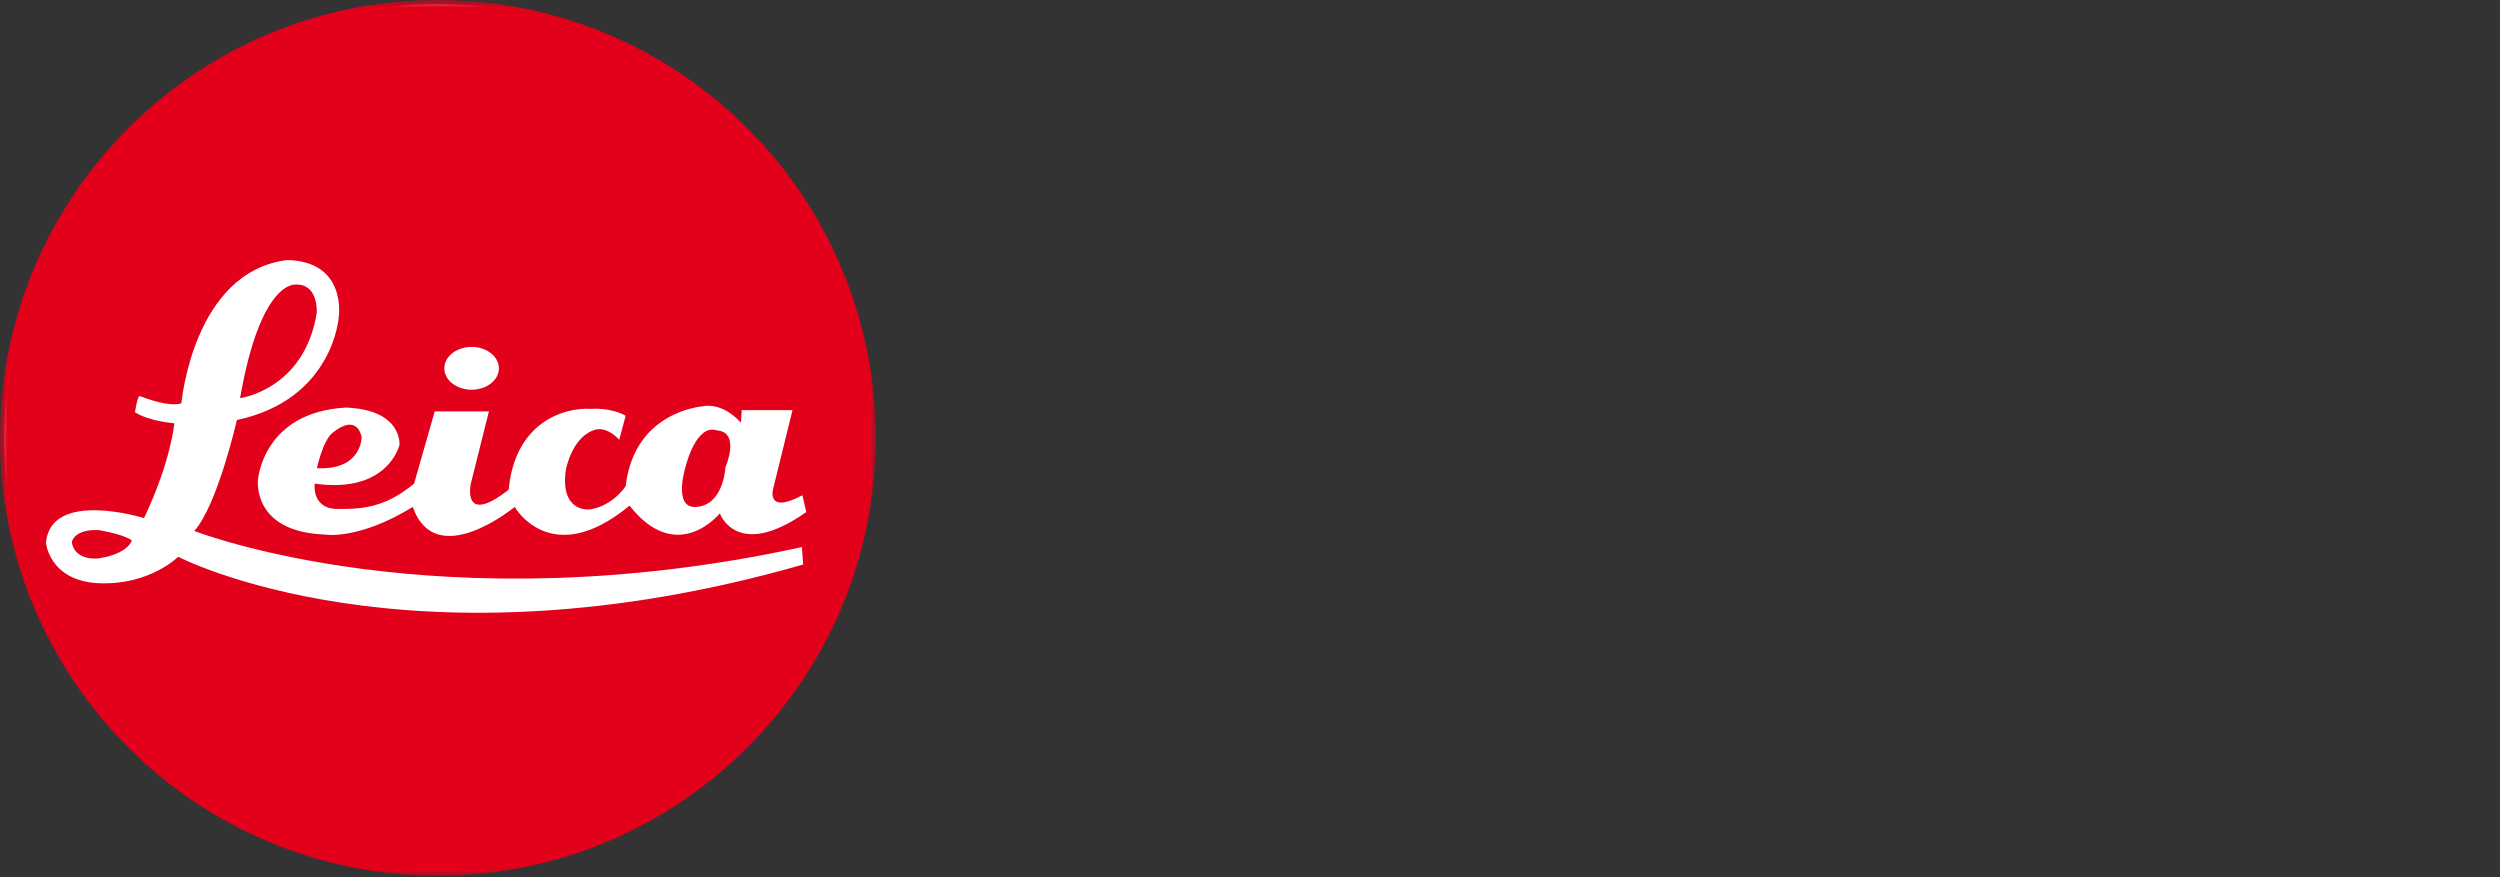
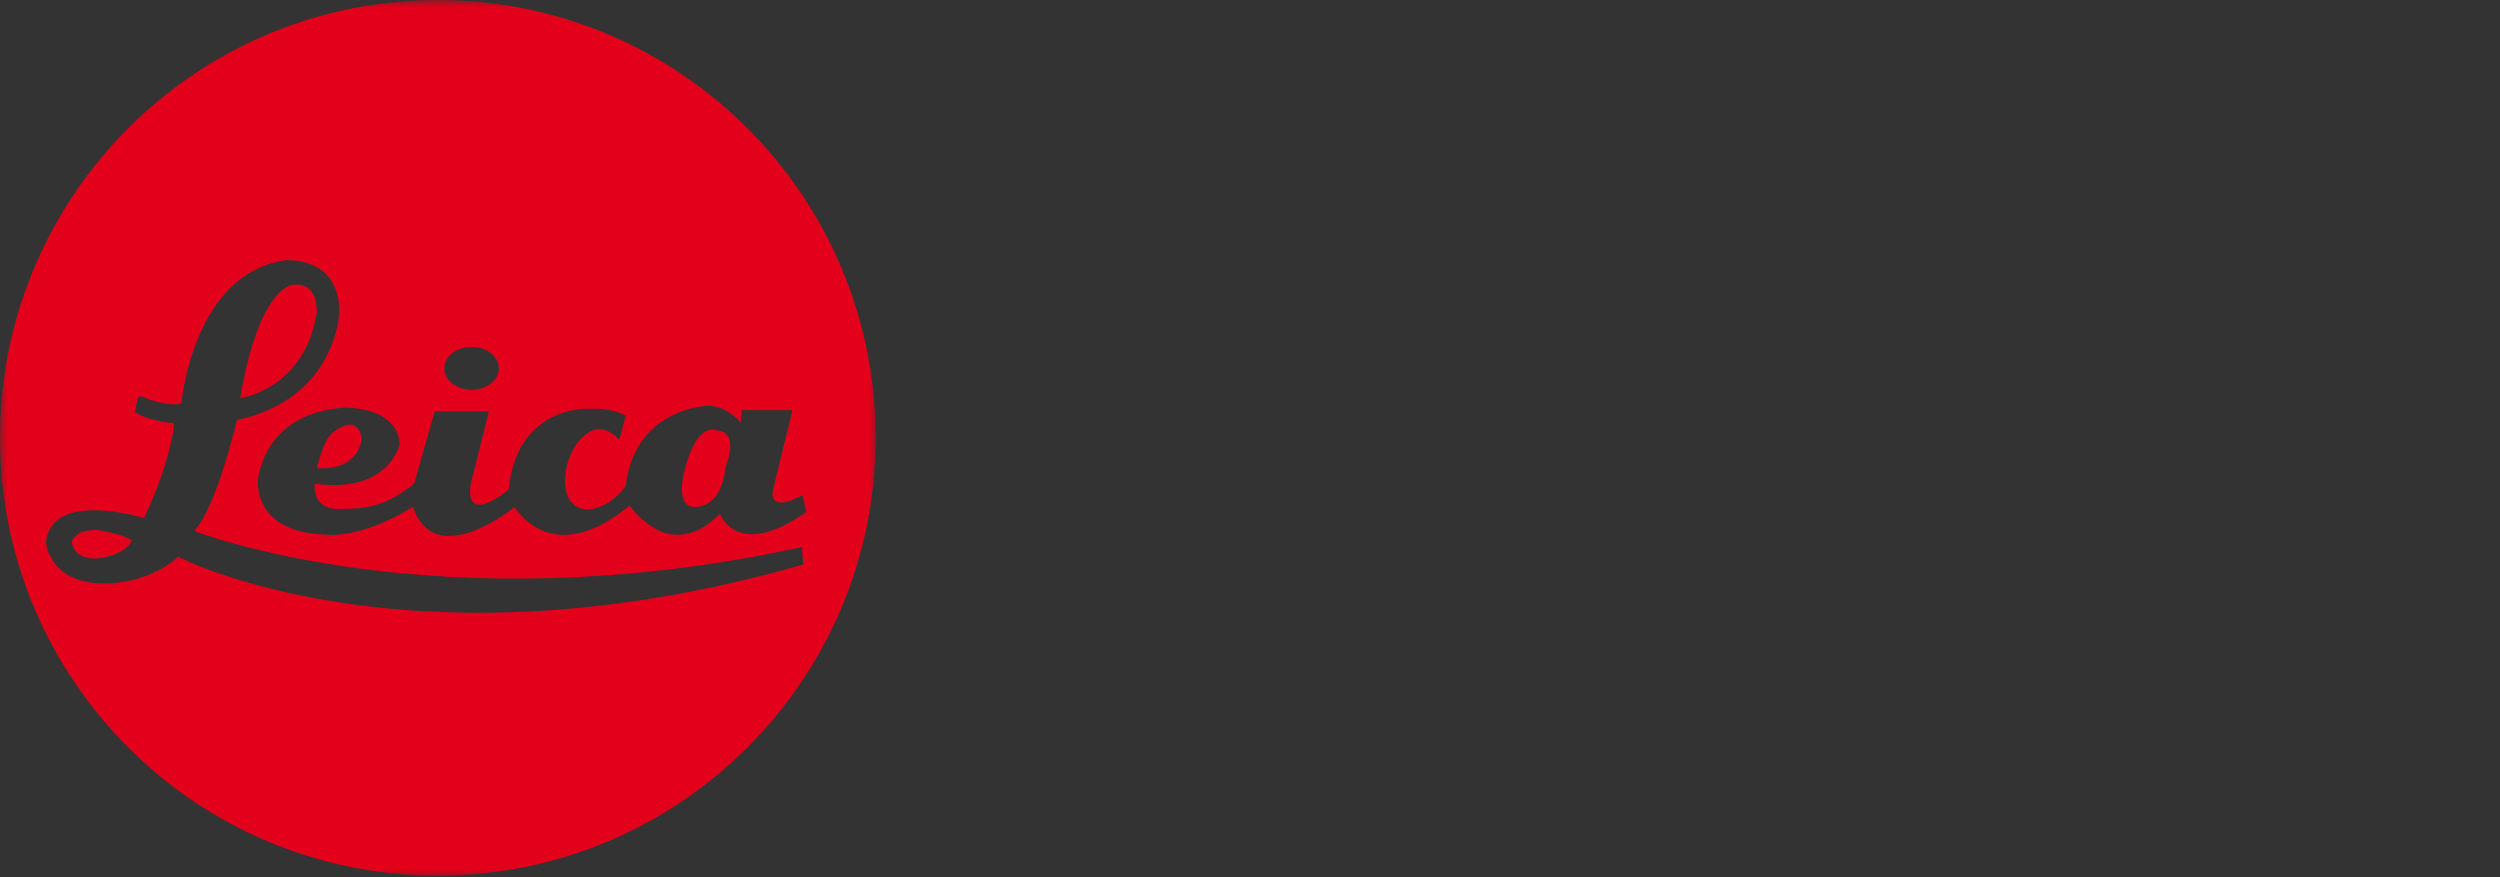
<svg xmlns="http://www.w3.org/2000/svg" viewBox="0 0 171.00 60.00" data-guides="{&quot;vertical&quot;:[],&quot;horizontal&quot;:[]}">
  <rect x="0" y="0" width="171.00" height="60.00" fill="#333333" stroke="none" />
  <mask x="0" y="0" width="59.999" height="59.999" style="mask-type:luminance" maskUnits="userSpaceOnUse" maskContentUnits="userSpaceOnUse" id="tSvg672d97e678">
    <path fill="white" stroke="none" fill-opacity="1" stroke-width="1" stroke-opacity="1" color="rgb(51, 51, 51)" id="tSvg150f45f3ddb" title="Path 2" d="M59.999 0.001C39.999 0.001 20 0.001 0 0.001C0 20 0 40 0 59.999C20 59.999 39.999 59.999 59.999 59.999C59.999 40 59.999 20 59.999 0.001Z" />
  </mask>
-   <path fill="white" stroke="none" fill-opacity="1" stroke-width="1" stroke-opacity="1" color="rgb(51, 51, 51)" id="tSvgf82a778aa8" title="Path 3" d="M29.927 59.571C46.298 59.571 59.569 46.299 59.569 29.928C59.569 13.558 46.298 0.286 29.927 0.286C13.556 0.286 0.285 13.558 0.285 29.928C0.285 46.299 13.556 59.571 29.927 59.571Z" mask="url(#tSvg672d97e678)" />
  <path fill="#E2001A" stroke="none" fill-opacity="1" stroke-width="1" stroke-opacity="1" clip-rule="evenodd" color="rgb(51, 51, 51)" fill-rule="evenodd" id="tSvg13693e44684" title="Path 4" d="M0 29.949C0 13.411 13.409 0.001 29.948 0.001C46.488 0.001 59.897 13.409 59.897 29.949C59.897 46.489 46.488 59.896 29.948 59.896C13.409 59.896 0 46.489 0 29.949ZM11.923 28.952C11.923 28.952 11.702 31.554 9.849 35.437C9.849 35.437 3.496 33.455 3.142 37.112C3.142 37.112 3.363 39.761 6.805 39.895C10.246 40.025 12.188 38.085 12.188 38.085C12.188 38.085 28.025 46.335 54.937 38.613C54.908 38.215 54.879 37.818 54.85 37.421C29.922 42.85 13.29 36.317 13.29 36.317C14.878 34.551 16.203 28.73 16.203 28.73C22.821 27.318 23.173 21.671 23.173 21.671C23.173 21.671 23.747 17.876 19.643 17.787C13.203 18.582 12.408 27.581 12.408 27.581C12.408 27.581 11.748 27.933 9.584 27.096C9.408 26.964 9.232 28.2 9.232 28.2C10.201 28.821 11.923 28.952 11.923 28.952ZM6.677 38.201C8.795 37.894 9.016 36.967 9.016 36.967C9.016 36.967 8.575 36.569 6.764 36.261C5.09 36.175 4.912 37.058 4.912 37.058C4.912 37.058 4.956 38.292 6.677 38.201ZM21.672 21.365C21.672 19.247 20.216 19.468 20.216 19.468C20.216 19.468 17.833 19.116 16.421 27.233C16.423 27.233 20.834 26.659 21.672 21.365ZM28.236 34.674C29.795 39.142 35.206 34.674 35.206 34.674C35.206 34.674 37.676 39.028 43.06 34.587C46.325 38.733 49.236 35.115 49.236 35.115C49.236 35.115 50.383 38.379 55.148 35.024C55.06 34.642 54.971 34.259 54.883 33.877C52.265 35.263 52.912 33.319 52.912 33.319C53.343 31.565 53.775 29.81 54.207 28.055C53.05 28.055 51.893 28.055 50.736 28.055C50.717 28.34 50.697 28.624 50.677 28.908C49.325 27.437 48.091 27.791 48.091 27.791C48.091 27.791 43.383 28.083 42.796 33.262C41.678 34.788 40.267 34.85 40.267 34.85C40.267 34.85 38.266 35.024 38.712 32.093C38.712 32.093 39.149 29.792 40.767 29.378C41.619 29.202 42.355 30.084 42.355 30.084C42.501 29.535 42.647 28.986 42.794 28.437C41.736 27.848 40.441 27.967 40.441 27.967C38.675 27.848 35.234 28.797 34.793 33.495C31.558 36.024 32.205 33.082 32.205 33.082C32.617 31.435 33.029 29.788 33.441 28.141C32.206 28.141 30.971 28.141 29.735 28.141C29.265 29.788 28.794 31.435 28.323 33.082C26.793 34.316 25.5 34.848 23.265 34.809C21.264 34.907 21.529 33.082 21.529 33.082C26.558 33.788 27.323 30.434 27.323 30.434C27.323 30.434 27.558 28.024 23.647 27.878C17.97 28.2 17.646 32.819 17.646 32.819C17.646 32.819 17.205 36.38 22.224 36.563C22.226 36.565 24.501 36.967 28.236 34.674ZM22.735 29.614C24.484 28.187 24.736 29.906 24.736 29.906C24.736 29.906 24.751 32.18 21.677 32.024C21.677 32.024 22.078 30.151 22.735 29.614ZM49.03 29.438C47.618 28.969 46.912 31.852 46.912 31.852C46.912 31.852 45.971 34.79 47.618 34.674C49.501 34.555 49.619 31.967 49.619 31.967C49.619 31.967 50.677 29.556 49.03 29.438ZM32.259 26.657C33.289 26.657 34.124 26.001 34.124 25.193C34.124 24.385 33.289 23.729 32.259 23.729C31.227 23.729 30.391 24.385 30.391 25.193C30.391 26.001 31.227 26.657 32.259 26.657Z" mask="url(#tSvg672d97e678)" />
  <defs />
</svg>